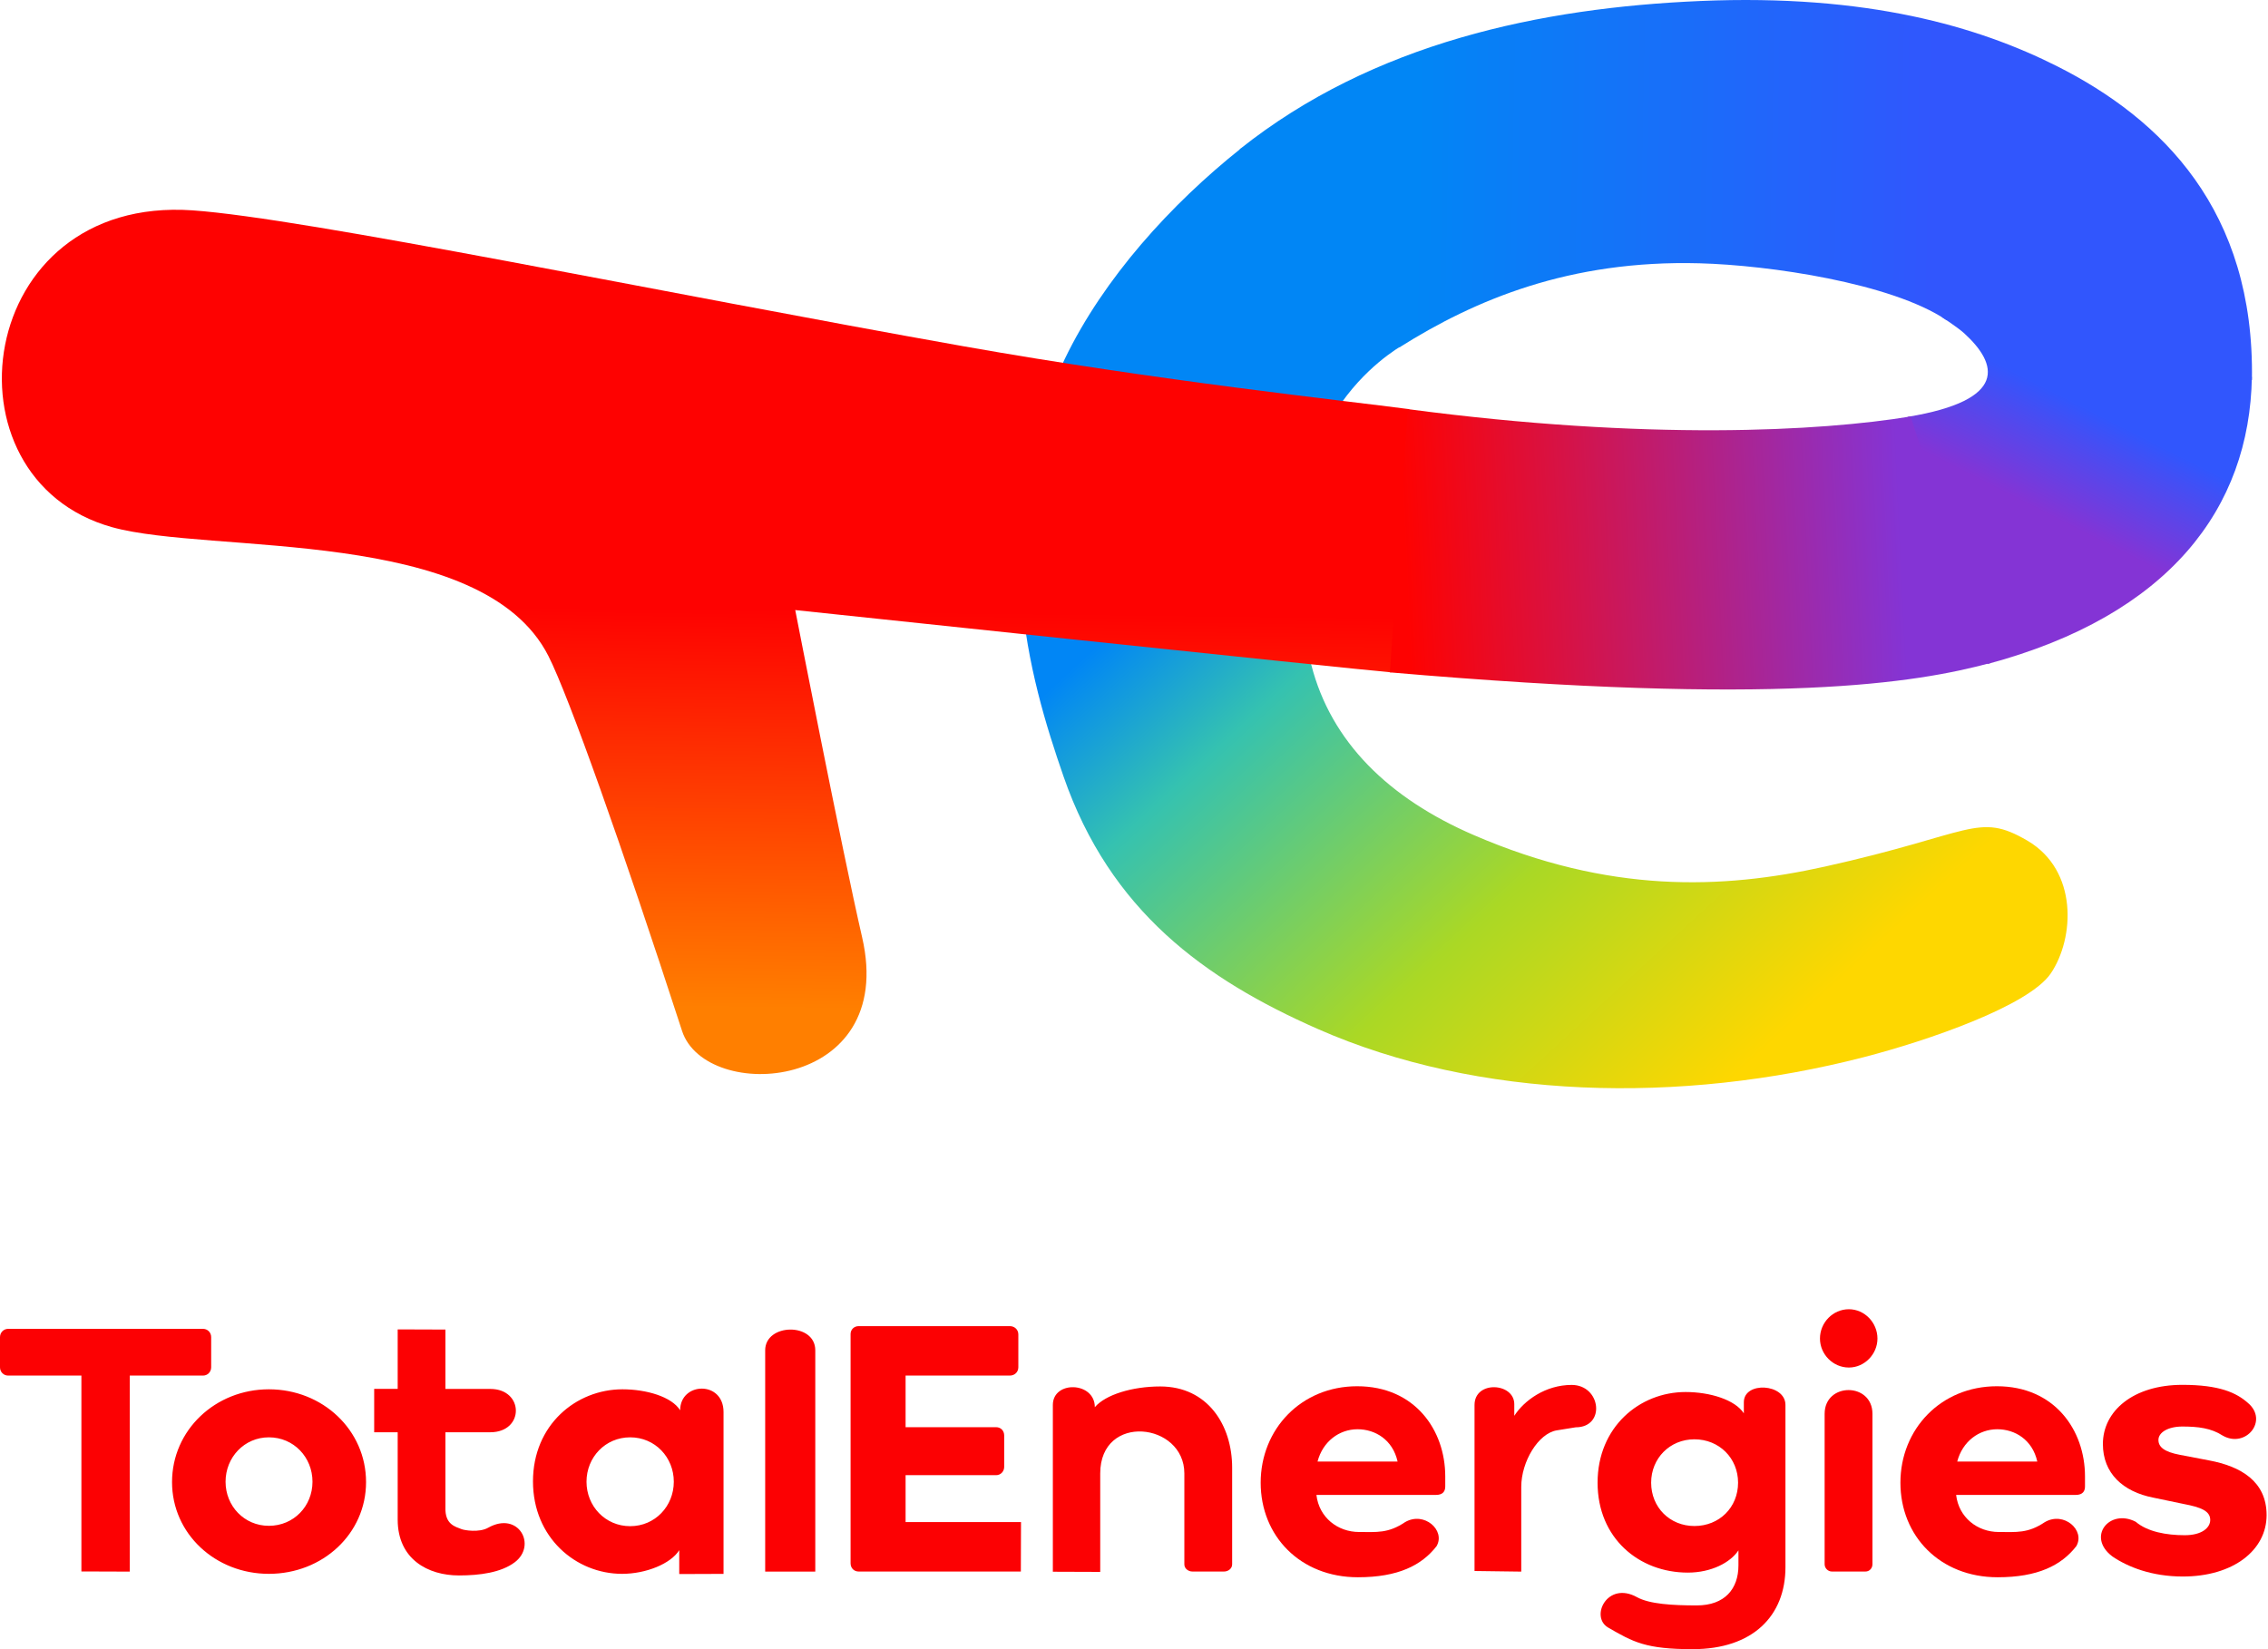
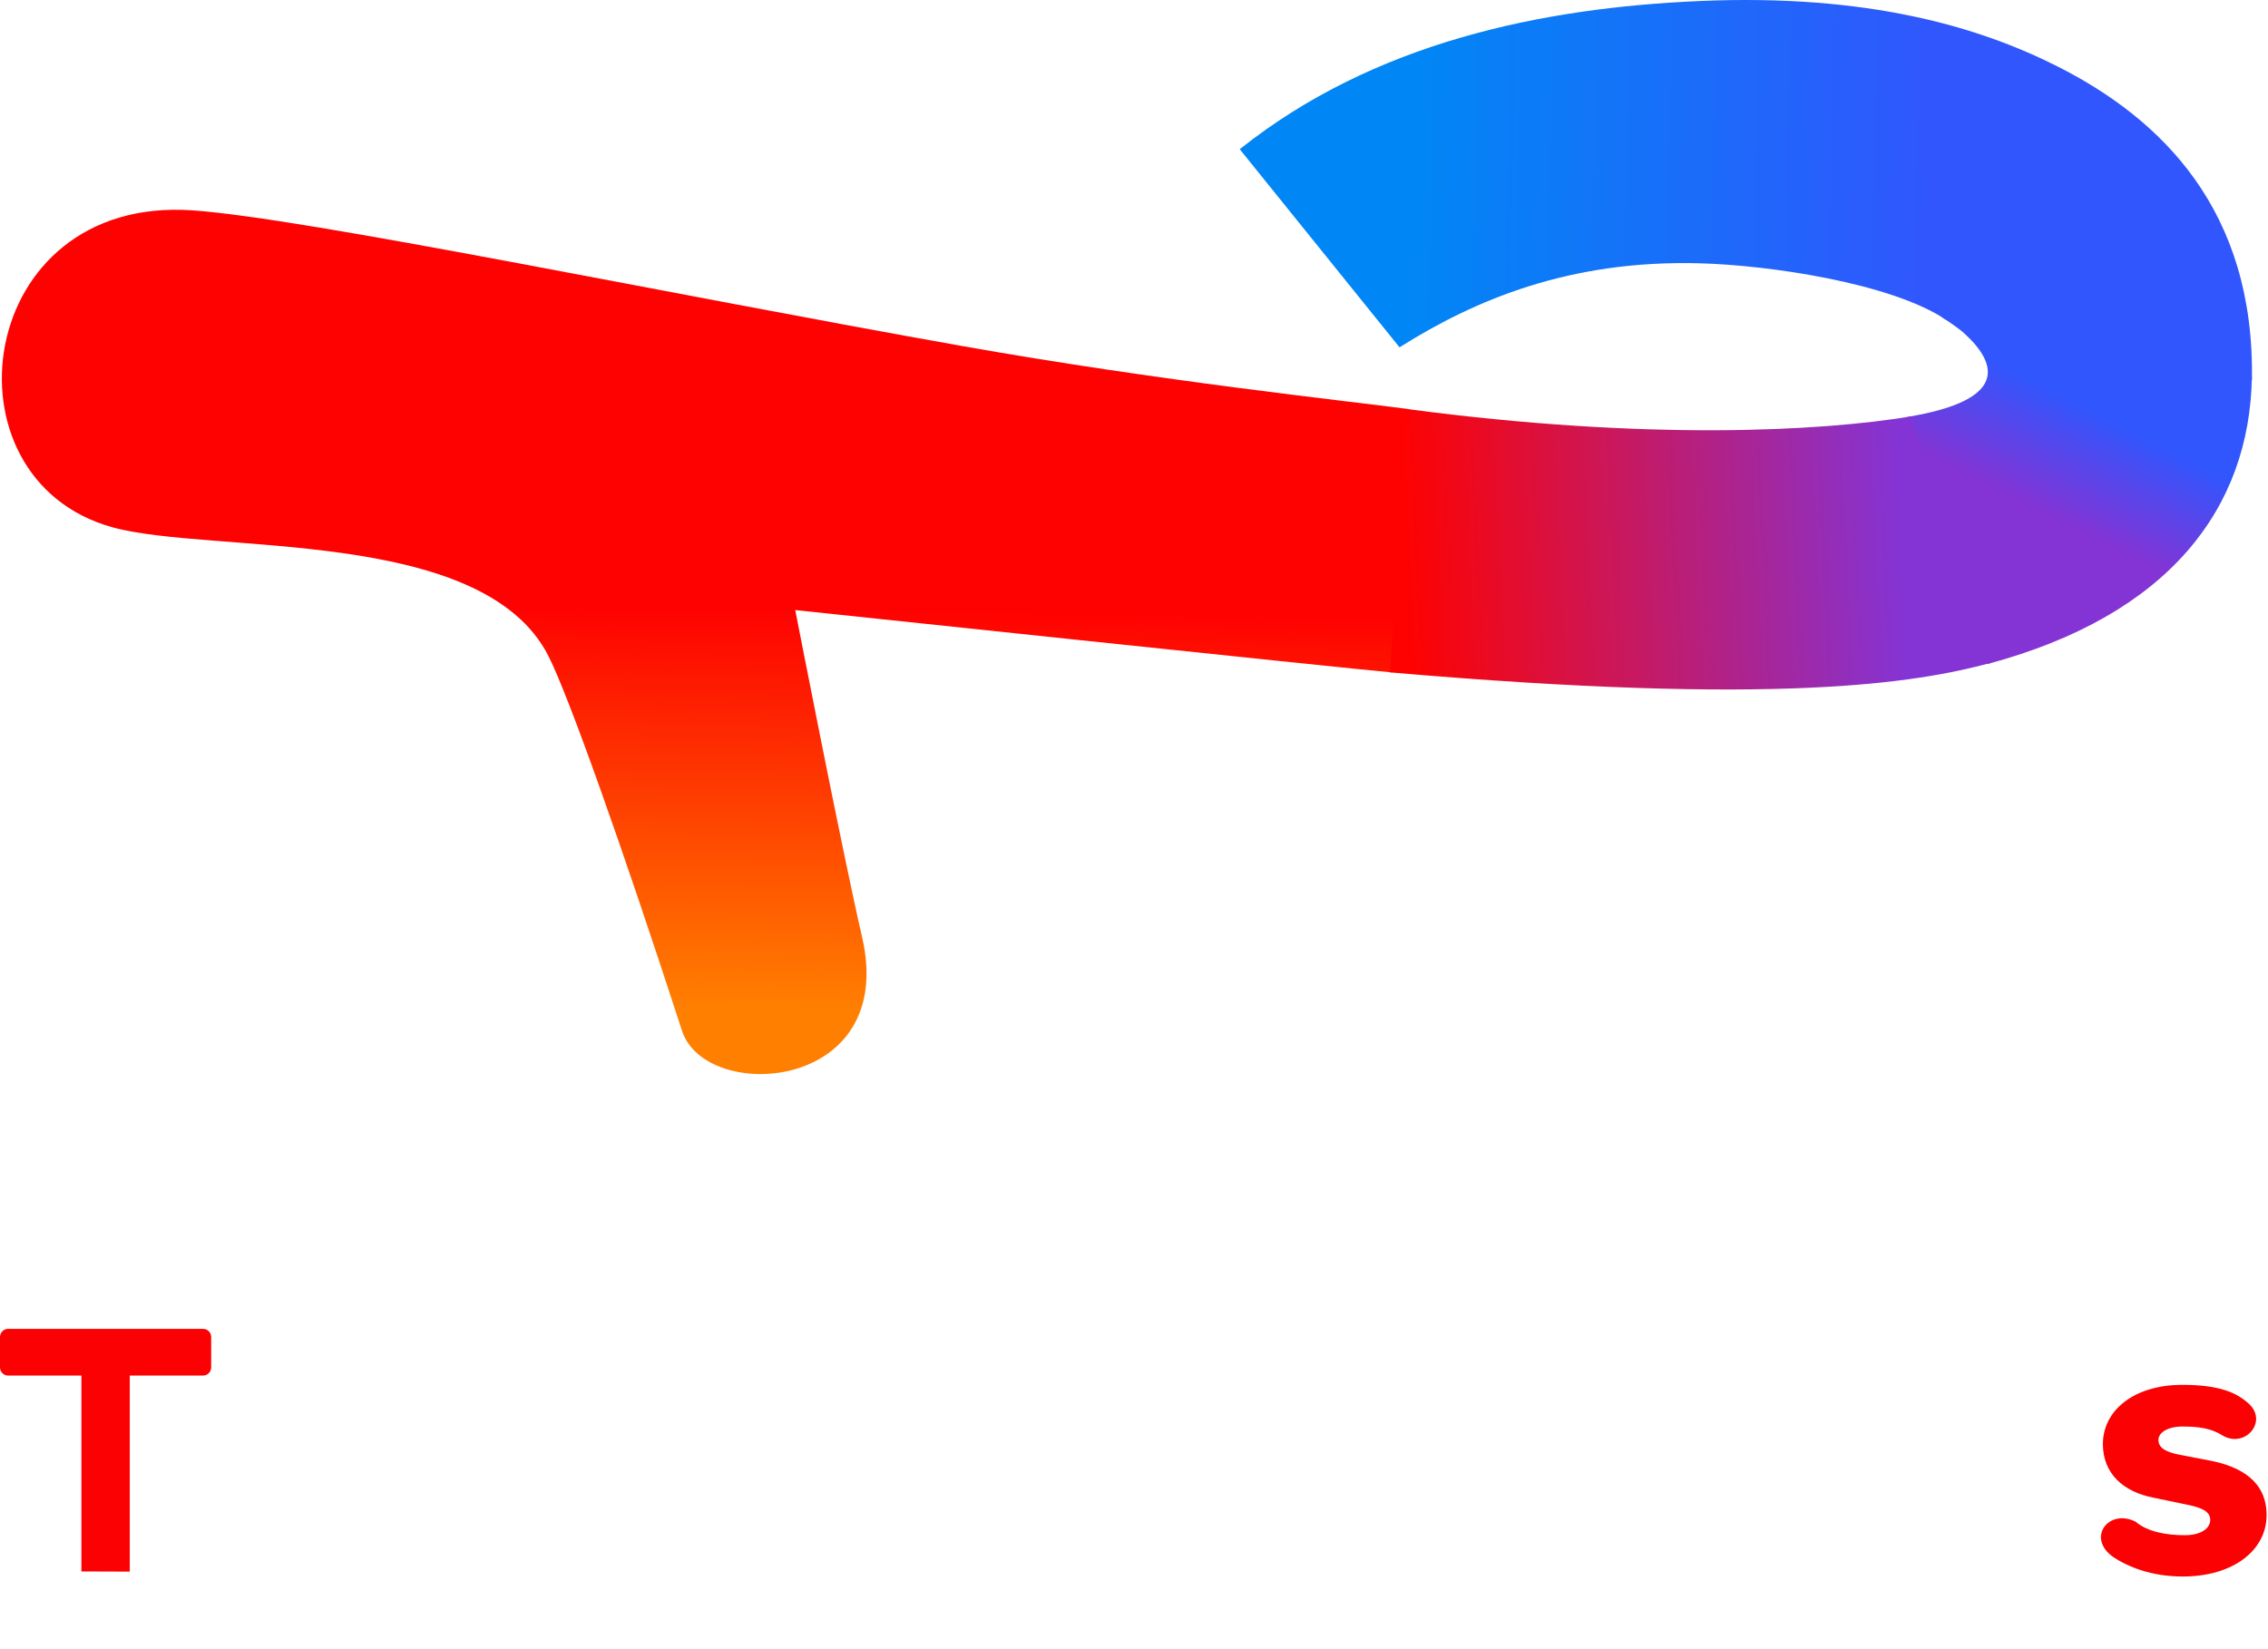
<svg xmlns="http://www.w3.org/2000/svg" width="55" height="40" viewBox="0 0 55 40" fill="none">
-   <path d="M30.091 3.602C28.394 4.954 26.768 6.744 25.823 8.703C23.882 12.728 24.958 16.428 25.79 18.829C26.923 22.099 29.217 23.749 31.951 24.955C35.849 26.674 40.749 26.79 45.199 25.641C46.767 25.236 49.203 24.393 49.734 23.608C50.309 22.757 50.4 21.112 49.164 20.389C47.958 19.685 47.841 20.223 44.25 21.02C41.751 21.575 39.021 21.672 35.743 20.256C33.676 19.364 32.277 17.995 31.799 16.123C30.429 10.754 33.39 8.763 33.968 8.399L30.091 3.602Z" fill="url(#paint0_linear_4162_4188)" />
  <path d="M34.175 9.924C32.631 9.719 28.104 9.239 23.368 8.399C16.038 7.098 7.421 5.295 4.67 5.102C-0.625 4.732 -1.508 11.61 2.719 12.787C5.113 13.453 11.7 12.753 13.301 15.914C13.789 16.877 15.079 20.508 16.54 25.004C17.113 26.767 21.773 26.489 20.907 22.734C20.412 20.589 19.285 14.797 19.285 14.797C19.285 14.797 32.651 16.214 33.739 16.308L34.175 9.924Z" fill="url(#paint1_linear_4162_4188)" />
  <path d="M41.213 6.386C42.91 6.431 45.863 6.867 47.193 7.757L54.61 9.218C54.681 5.102 52.423 2.887 49.893 1.61C47.973 0.641 45.279 -0.149 41.236 0.024C37.371 0.189 33.306 1.036 30.064 3.619L33.939 8.424C35.767 7.272 38.064 6.302 41.213 6.386Z" fill="url(#paint2_linear_4162_4188)" />
  <path d="M47.075 7.681C47.075 7.681 47.465 7.931 47.635 8.086C48.443 8.824 48.71 9.706 46.26 10.111L48.198 16.105C52.609 14.923 54.555 12.321 54.609 9.144L47.075 7.681Z" fill="url(#paint3_linear_4162_4188)" />
  <path d="M46.333 10.101C44.16 10.46 39.949 10.693 34.141 9.923L33.705 16.308C43.136 17.124 46.452 16.568 48.272 16.08L46.333 10.101Z" fill="url(#paint4_linear_4162_4188)" />
  <path d="M0 33.164C0 33.278 0.089 33.364 0.196 33.364H1.974V38.115L3.147 38.119V33.364H4.926C5.032 33.364 5.121 33.277 5.121 33.164V32.431C5.121 32.318 5.032 32.231 4.926 32.231H0.196C0.089 32.231 0 32.318 0 32.431V33.164Z" fill="#FC0103" />
-   <path d="M4.172 35.948C4.172 37.199 5.221 38.173 6.52 38.173C7.827 38.173 8.877 37.199 8.877 35.948C8.877 34.688 7.827 33.697 6.52 33.697C5.221 33.697 4.172 34.688 4.172 35.948ZM5.47 35.939C5.47 35.348 5.924 34.862 6.52 34.862C7.125 34.862 7.578 35.348 7.578 35.939C7.578 36.53 7.125 37.008 6.52 37.008C5.924 37.008 5.47 36.53 5.47 35.939ZM9.644 36.857C9.644 37.821 10.382 38.212 11.129 38.212C11.636 38.212 12.155 38.142 12.486 37.89C13.026 37.478 12.573 36.641 11.837 37.055C11.618 37.178 11.259 37.116 11.193 37.089C11.044 37.029 10.787 36.978 10.802 36.561V34.739H11.889C12.722 34.739 12.712 33.688 11.889 33.688H10.802V32.248L9.644 32.244V33.687H9.074V34.739H9.644V36.857ZM12.925 35.931C12.925 37.295 13.966 38.173 15.086 38.173C15.664 38.173 16.267 37.929 16.472 37.599V38.178L17.546 38.174V34.248C17.546 33.48 16.494 33.517 16.494 34.206C16.289 33.876 15.673 33.697 15.095 33.697C13.974 33.697 12.925 34.558 12.925 35.931ZM14.223 35.939C14.223 35.348 14.677 34.862 15.282 34.862C15.887 34.862 16.34 35.348 16.34 35.939C16.34 36.53 15.887 37.017 15.282 37.017C14.677 37.017 14.223 36.53 14.223 35.939ZM19.771 38.119V32.751C19.771 32.07 18.556 32.092 18.556 32.751V38.119L19.771 38.119ZM20.823 32.165C20.707 32.165 20.627 32.252 20.627 32.356V37.917C20.627 38.03 20.707 38.117 20.823 38.117H24.756L24.76 36.918H21.961V35.78H24.156C24.271 35.78 24.352 35.685 24.352 35.58V34.816C24.352 34.703 24.271 34.616 24.156 34.616H21.961V33.364H24.49C24.606 33.364 24.695 33.278 24.695 33.164V32.365C24.695 32.252 24.606 32.165 24.49 32.165H20.823ZM28.721 37.943C28.721 38.047 28.819 38.117 28.917 38.117H29.684C29.782 38.117 29.88 38.047 29.88 37.943V35.597C29.88 34.562 29.283 33.628 28.136 33.628C27.46 33.628 26.808 33.827 26.55 34.131C26.55 33.508 25.532 33.48 25.532 34.076V38.122L26.681 38.126V35.738C26.681 34.265 28.721 34.5 28.721 35.738V37.943ZM38.113 33.591C37.48 33.591 36.962 33.967 36.722 34.34V34.058C36.722 33.534 35.758 33.478 35.758 34.077V38.104L36.891 38.119V36.066C36.891 35.448 37.306 34.766 37.752 34.693L38.212 34.619C38.944 34.619 38.826 33.591 38.113 33.591ZM41.146 38.939C40.559 38.939 39.998 38.906 39.698 38.739C38.977 38.339 38.551 39.218 39 39.477C39.607 39.828 39.91 40 41.048 40C42.507 40 43.298 39.193 43.298 38.011V34.076C43.298 33.557 42.289 33.497 42.289 34.01V34.28C42.076 33.949 41.464 33.763 40.877 33.763C39.756 33.763 38.742 34.615 38.742 35.962C38.742 37.309 39.747 38.143 40.93 38.143C41.499 38.143 41.962 37.9 42.158 37.604V37.968C42.158 38.533 41.831 38.939 41.146 38.939ZM40.041 35.962C40.041 35.371 40.495 34.91 41.09 34.91C41.695 34.91 42.149 35.371 42.149 35.962C42.149 36.561 41.695 37.013 41.09 37.013C40.495 37.013 40.041 36.561 40.041 35.962Z" fill="#FC0103" />
-   <path d="M44.836 33.169C45.215 33.169 45.529 32.846 45.529 32.466C45.529 32.078 45.215 31.755 44.836 31.755C44.449 31.755 44.135 32.078 44.135 32.466C44.135 32.846 44.449 33.169 44.836 33.169ZM45.239 38.117C45.336 38.117 45.408 38.036 45.408 37.939V34.293C45.408 33.523 44.248 33.524 44.248 34.293V37.939C44.248 38.036 44.328 38.117 44.425 38.117H45.239Z" fill="#FC0103" />
-   <path d="M48.426 33.623C47.065 33.623 46.086 34.666 46.086 35.962C46.086 37.257 47.047 38.256 48.444 38.256C49.414 38.256 49.989 37.969 50.352 37.501C50.573 37.118 50.053 36.65 49.589 36.918C49.178 37.196 48.897 37.158 48.471 37.158C47.954 37.158 47.501 36.807 47.437 36.259H50.335C50.516 36.259 50.562 36.16 50.562 36.052V35.809C50.562 34.684 49.822 33.623 48.426 33.623ZM49.405 35.449H47.464C47.591 34.963 47.99 34.666 48.435 34.666C48.861 34.666 49.287 34.918 49.405 35.449Z" fill="#FC0103" />
  <path d="M52.925 33.589C51.734 33.589 50.996 34.221 50.996 35.024C50.996 35.738 51.485 36.18 52.214 36.324L52.953 36.478C53.378 36.559 53.599 36.649 53.599 36.866C53.599 37.056 53.396 37.236 52.981 37.236C52.538 37.236 52.078 37.154 51.792 36.91C51.157 36.581 50.593 37.276 51.226 37.751C51.596 38.004 52.177 38.238 52.934 38.238C54.162 38.238 54.966 37.597 54.966 36.749C54.966 35.927 54.338 35.566 53.572 35.422L52.861 35.286C52.482 35.214 52.343 35.096 52.343 34.925C52.343 34.744 52.574 34.6 52.925 34.6C53.304 34.6 53.623 34.639 53.9 34.819C54.456 35.14 55.026 34.456 54.509 34.024C54.232 33.78 53.821 33.589 52.925 33.589Z" fill="#FC0103" />
-   <path d="M32.912 33.623C31.552 33.623 30.572 34.666 30.572 35.962C30.572 37.257 31.534 38.256 32.93 38.256C33.901 38.256 34.475 37.969 34.838 37.501C35.059 37.118 34.539 36.65 34.075 36.918C33.664 37.196 33.384 37.158 32.958 37.158C32.441 37.158 31.987 36.807 31.924 36.259H34.821C35.002 36.259 35.048 36.16 35.048 36.052V35.809C35.048 34.684 34.309 33.623 32.912 33.623ZM33.892 35.449H31.951C32.078 34.963 32.477 34.666 32.921 34.666C33.347 34.666 33.774 34.918 33.892 35.449Z" fill="#FC0103" />
  <defs>
    <linearGradient id="paint0_linear_4162_4188" x1="30.817" y1="8.009" x2="45.004" y2="23.418" gradientUnits="userSpaceOnUse">
      <stop stop-color="#0186F5" />
      <stop offset="0.132" stop-color="#0186F5" />
      <stop offset="0.315" stop-color="#35C2B0" />
      <stop offset="0.667" stop-color="#AAD825" />
      <stop offset="1" stop-color="#FED700" />
    </linearGradient>
    <linearGradient id="paint1_linear_4162_4188" x1="19.169" y1="24.467" x2="19.285" y2="14.797" gradientUnits="userSpaceOnUse">
      <stop stop-color="#FF7F00" />
      <stop offset="1" stop-color="#FE0201" />
    </linearGradient>
    <linearGradient id="paint2_linear_4162_4188" x1="31.193" y1="5.596" x2="46.856" y2="5.896" gradientUnits="userSpaceOnUse">
      <stop stop-color="#0186F5" />
      <stop offset="0.198" stop-color="#0186F5" />
      <stop offset="1" stop-color="#3156FD" />
    </linearGradient>
    <linearGradient id="paint3_linear_4162_4188" x1="47.713" y1="11.49" x2="49.157" y2="8.642" gradientUnits="userSpaceOnUse">
      <stop stop-color="#8434D5" />
      <stop offset="0.854" stop-color="#3156FD" />
      <stop offset="1" stop-color="#3156FD" />
    </linearGradient>
    <linearGradient id="paint4_linear_4162_4188" x1="46.106" y1="13.078" x2="34.08" y2="13.648" gradientUnits="userSpaceOnUse">
      <stop stop-color="#8434D5" />
      <stop offset="1" stop-color="#FE0201" />
    </linearGradient>
  </defs>
</svg>